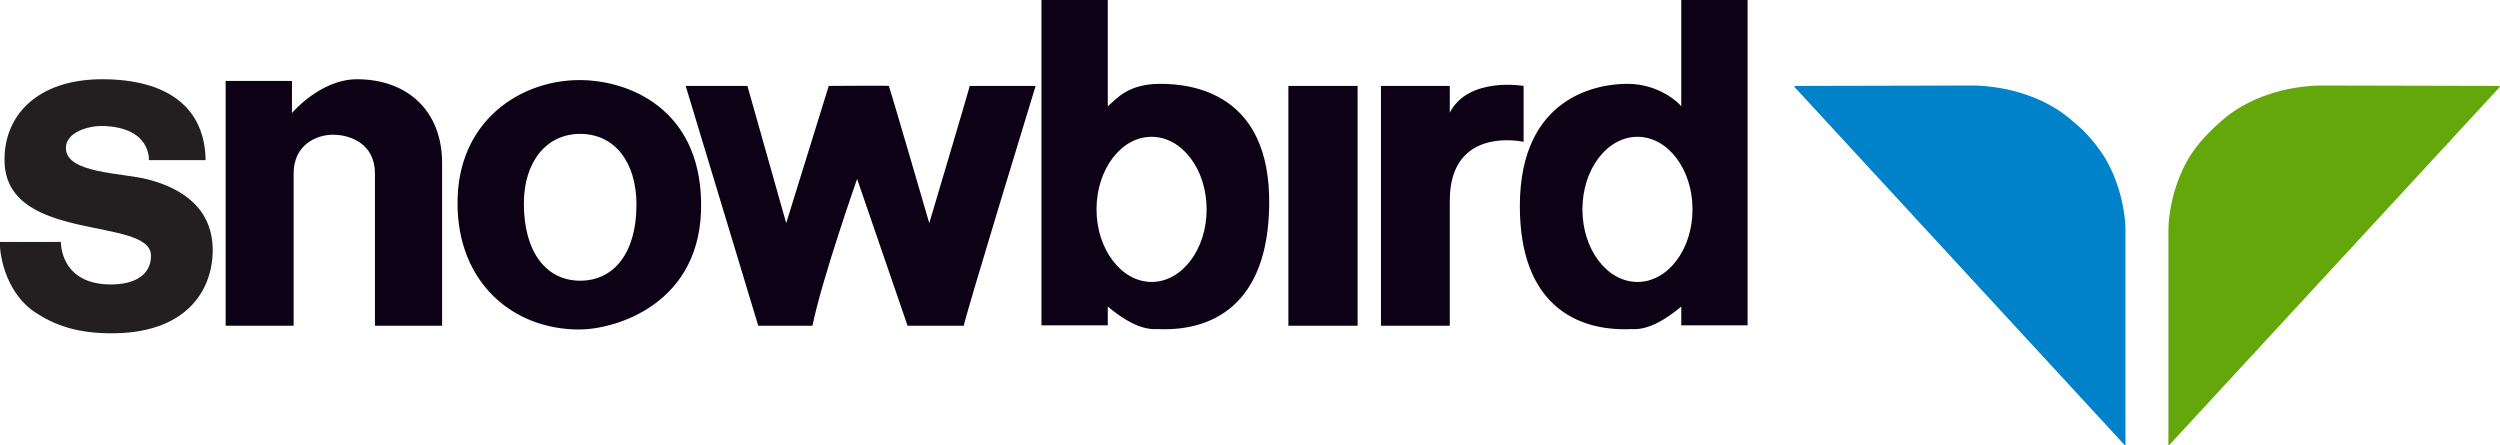
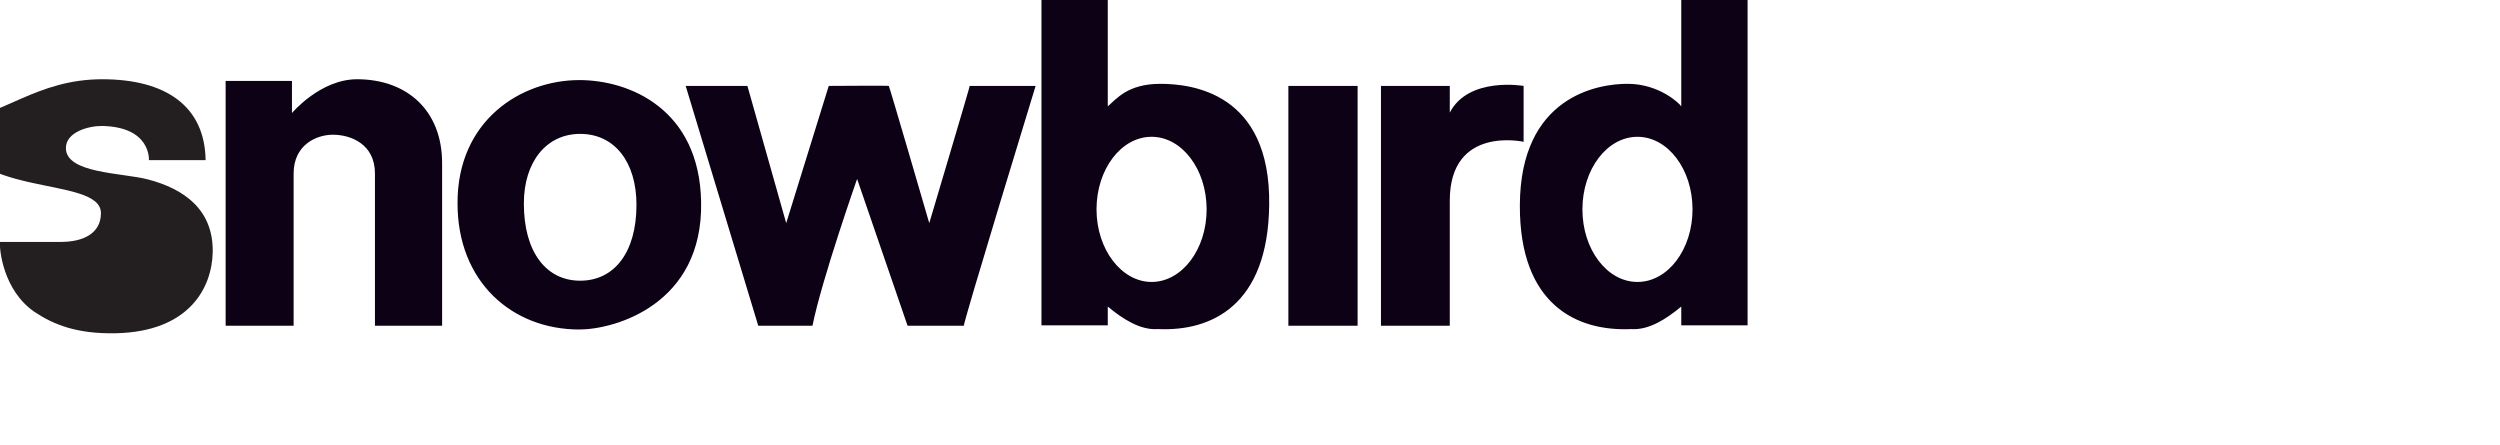
<svg xmlns="http://www.w3.org/2000/svg" version="1.1" id="Layer_1" x="0" y="0" viewBox="0 0 599.4 106.8" xml:space="preserve" class="icon logo" width="599.4" height="106.8">
  <style fill="#009BD1">.logo-st1{fill:#0d0116}</style>
-   <path d="M24.5 19c15.2 0 24.6 6.4 24.8 19.4H35.7s.6-8-11.3-8.2c-3.3 0-8.6 1.5-8.6 5.3 0 6.1 13.4 5.9 19.6 7.5 8.9 2.3 15.8 7.4 15.6 17.5-.2 8.5-5.6 19-23.2 19.4-9.4.2-15-2.1-19.5-5.1C.8 69.7-.2 59.8 0 58h14.6s-.3 10.2 12 10.2c5.3 0 9.6-2 9.6-6.9 0-9.4-34.1-3-35.1-22.1C.6 27.9 8.8 19 24.5 19" fill="#231F20" />
+   <path d="M24.5 19c15.2 0 24.6 6.4 24.8 19.4H35.7s.6-8-11.3-8.2c-3.3 0-8.6 1.5-8.6 5.3 0 6.1 13.4 5.9 19.6 7.5 8.9 2.3 15.8 7.4 15.6 17.5-.2 8.5-5.6 19-23.2 19.4-9.4.2-15-2.1-19.5-5.1C.8 69.7-.2 59.8 0 58h14.6c5.3 0 9.6-2 9.6-6.9 0-9.4-34.1-3-35.1-22.1C.6 27.9 8.8 19 24.5 19" fill="#231F20" />
  <path class="logo-st1" d="M54.1 19.4H70v7.7S76.8 19 85.6 19c12 0 20.4 7.5 20.4 20.1v39H89.9V41.6c0-7-5.7-9.3-10.1-9.3-3.9 0-9.4 2.4-9.4 9.3v36.5H54.1V19.4zM164.4 20.6h14.8l9.3 32.9 10.2-32.9s14.5-.1 14.4 0c.1-.1 9.7 32.9 9.7 32.9s9.8-32.9 9.7-32.9h15.8s-17.6 57.5-17.2 57.5h-13.5l-12.1-35.2s-8.5 24.2-10.7 35.2h-13l-17.4-57.5zM331.1 20.6h16.5V27c4.5-8.7 17.7-6.4 17.7-6.4V34s-17.7-4-17.7 14.1v30h-16.5V20.6zM308.9 20.6h16.6v57.5h-16.6zM403.1 0v25.5c-.5-.8-5.3-5.3-12.6-5.4-7.5-.1-26 3.1-26.1 29.1-.1 24 13.8 30.3 26.7 29.7 4.2.3 8.4-2.4 12-5.4V78H419V0h-15.9zm-10.5 67.6c-7.3 0-13.2-7.8-13.2-17.4 0-9.6 5.9-17.4 13.2-17.4 7.3 0 13.2 7.8 13.2 17.4 0 9.6-5.9 17.4-13.2 17.4zM278.2 20.1c-7.8 0-10.5 3.6-12.6 5.4V0h-15.9v78h15.9v-4.5c3.6 3 7.8 5.7 12 5.4 12.9.6 26.4-5.7 26.7-29.7.4-27-18.6-29.1-26.1-29.1zm-2.1 47.5c-7.2 0-13.2-7.8-13.2-17.4 0-9.6 5.9-17.4 13.2-17.4 7.3 0 13.2 7.8 13.2 17.4 0 9.6-5.9 17.4-13.2 17.4zM138.9 19.2c-14 0-29.3 9.7-29.2 29.6 0 18.7 13 30.2 29.2 30.2 8.5 0 29.7-6 29.2-30.6-.4-22.2-17.1-29.2-29.2-29.2zm.2 48.1c-8.1 0-13.5-6.8-13.5-18.5 0-10 5.4-16.7 13.5-16.7 8.3 0 13.5 6.8 13.5 17 0 11.4-5.3 18.2-13.5 18.2z" fill="#0D0116" />
-   <path d="M599.2 20.6l.2.2-79.2 85.8-.2.2-.1-.1V55.2c0-4.1 1.2-10.9 4.7-17 2-3.4 4.8-6.4 8-9.2 6.4-5.7 15.5-8.3 23.5-8.5l43.1.1z" fill="#63A70A" />
-   <path d="M430.3 20.6l-.1.2 79.2 85.9h.2V55.2c0-4.1-1.2-10.9-4.7-17-1.5-2.5-3.4-4.9-5.6-7.1l-2.4-2.1c-6.4-5.7-15.5-8.3-23.5-8.5l-43.1.1z" fill="#0082CA" />
</svg>